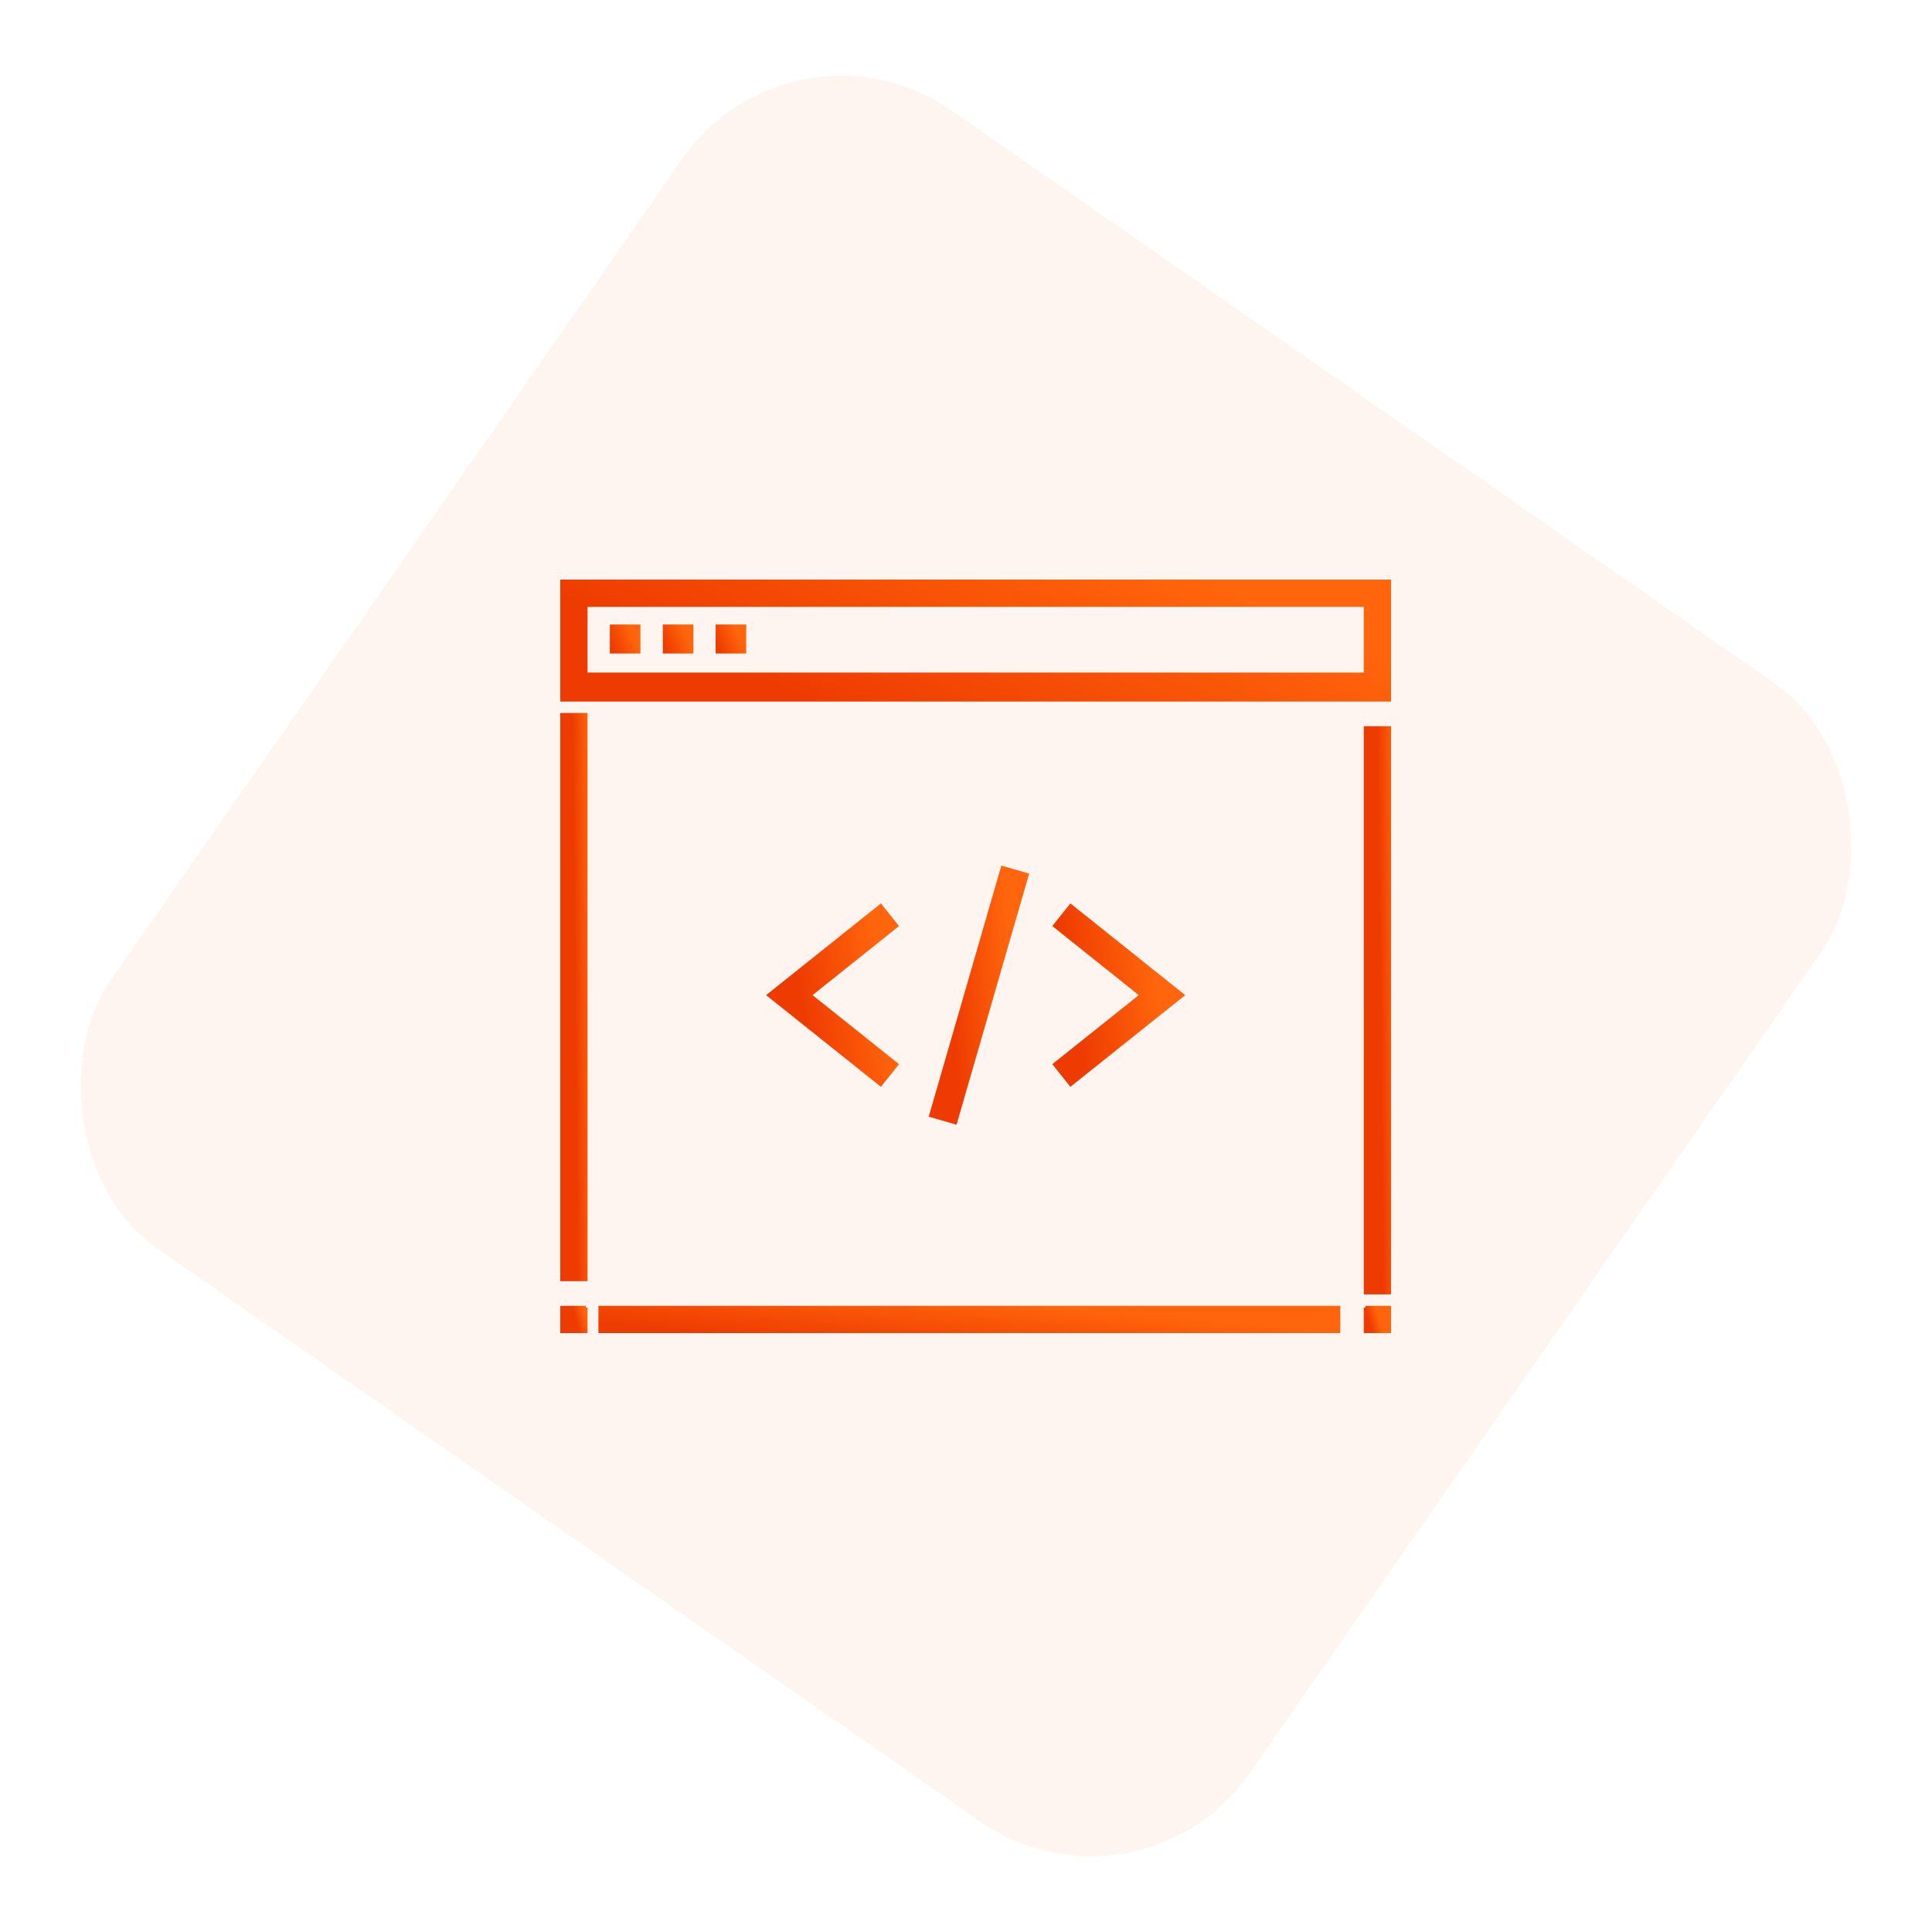
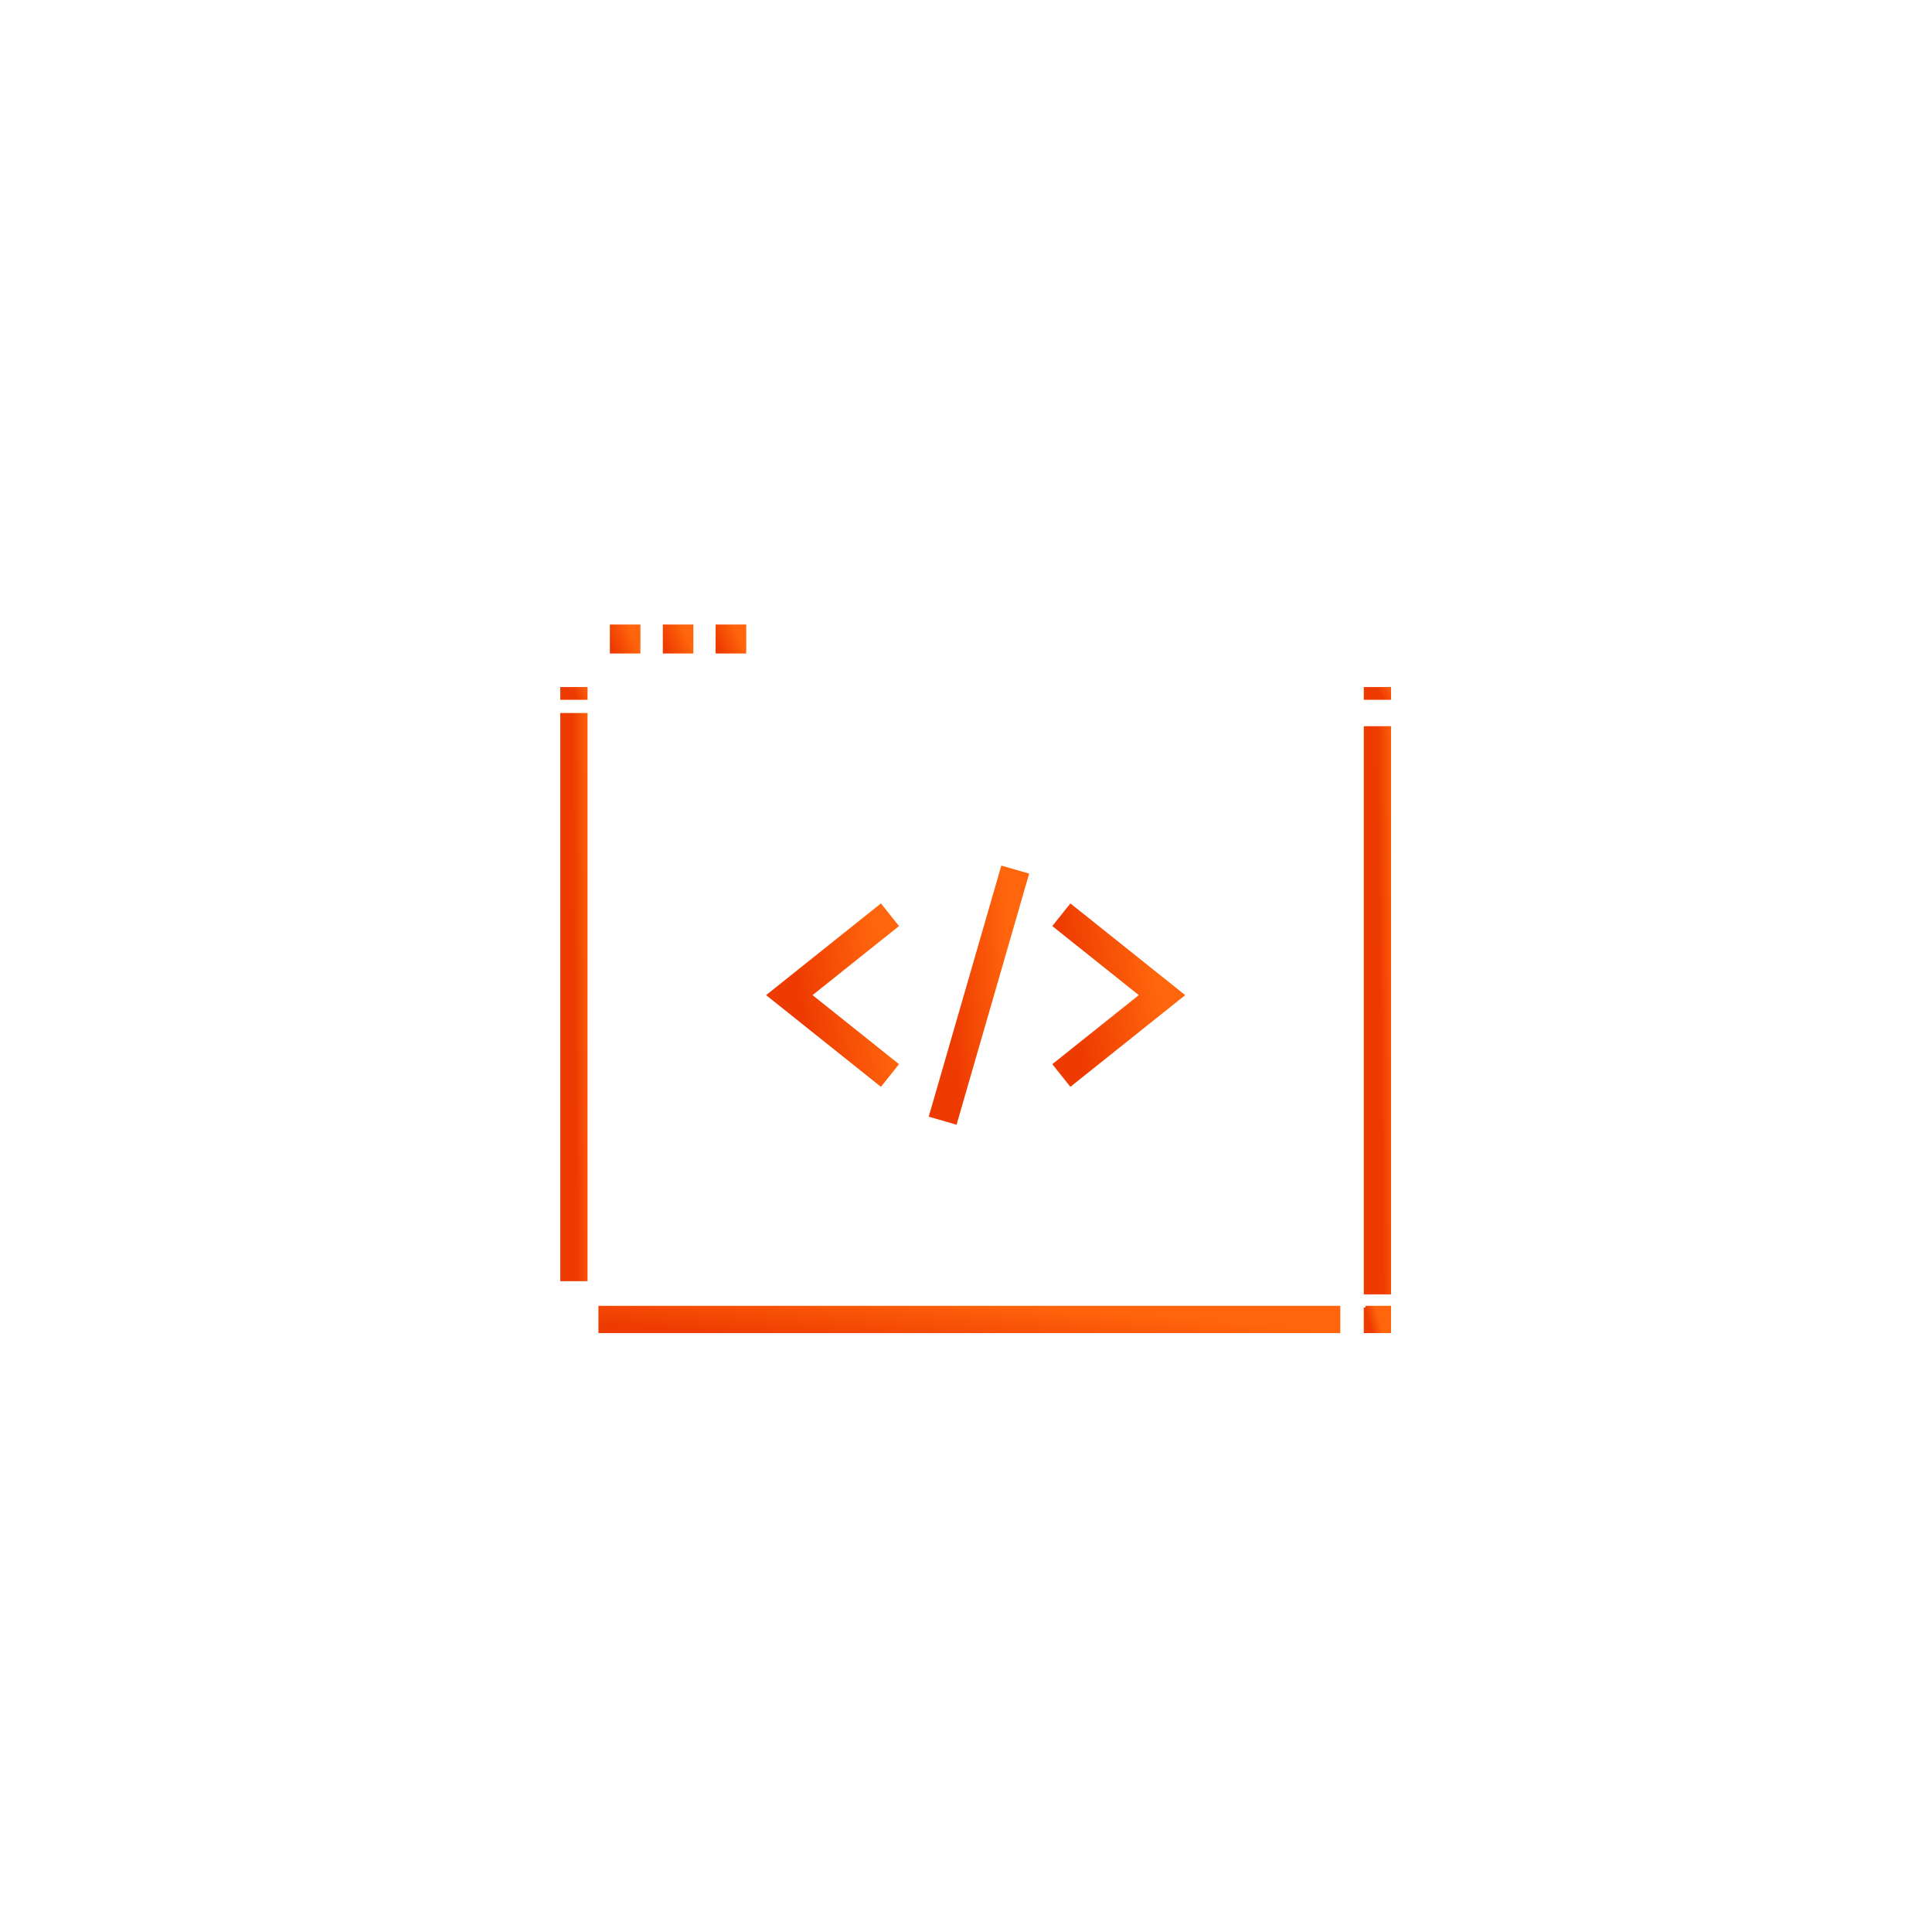
<svg xmlns="http://www.w3.org/2000/svg" width="100" height="100" viewBox="0 0 100 100" fill="none">
-   <rect opacity="0.06" x="41.041" width="71.837" height="71.837" rx="10" transform="rotate(34.841 41.041 0)" fill="#F1571E" />
  <g clip-path="url(#clip0_31_11733)">
    <path d="M71.34 35.562V36.222" stroke="url(#paint0_linear_31_11733)" stroke-width="1.5" />
    <path d="M71.34 37.588V66.997" stroke="url(#paint1_linear_31_11733)" stroke-width="1.5" />
    <path d="M71.339 67.68V68.34H70.678" stroke="url(#paint2_linear_31_11733)" stroke-width="1.5" />
    <path d="M69.374 68.34H30.975" stroke="url(#paint3_linear_31_11733)" stroke-width="1.5" />
-     <path d="M30.324 68.34H29.662V67.68" stroke="url(#paint4_linear_31_11733)" stroke-width="1.5" />
    <path d="M29.662 66.314V36.905" stroke="url(#paint5_linear_31_11733)" stroke-width="1.5" />
    <path d="M29.662 36.222V35.562" stroke="url(#paint6_linear_31_11733)" stroke-width="1.5" />
-     <path d="M71.339 30.66H29.662V35.562H71.339V30.66Z" stroke="url(#paint7_linear_31_11733)" stroke-width="1.5" />
    <path d="M31.566 33.075H33.148" stroke="url(#paint8_linear_31_11733)" stroke-width="1.5" />
    <path d="M34.307 33.075H35.888" stroke="url(#paint9_linear_31_11733)" stroke-width="1.5" />
    <path d="M37.041 33.075H38.625" stroke="url(#paint10_linear_31_11733)" stroke-width="1.5" />
    <path d="M46.065 55.668L43.462 53.589L40.855 51.508L43.462 49.426L46.065 47.347" stroke="url(#paint11_linear_31_11733)" stroke-width="1.5" />
    <path d="M54.935 55.668L57.539 53.589L60.145 51.508L57.539 49.426L54.935 47.347" stroke="url(#paint12_linear_31_11733)" stroke-width="1.5" />
    <path d="M52.549 45.011L48.791 58.007" stroke="url(#paint13_linear_31_11733)" stroke-width="1.5" />
  </g>
  <defs>
    <linearGradient id="paint0_linear_31_11733" x1="72.202" y1="35.673" x2="71.476" y2="35.982" gradientUnits="userSpaceOnUse">
      <stop stop-color="#FF650C" />
      <stop offset="1" stop-color="#EE3B01" />
    </linearGradient>
    <linearGradient id="paint1_linear_31_11733" x1="72.202" y1="42.511" x2="71.344" y2="42.52" gradientUnits="userSpaceOnUse">
      <stop stop-color="#FF650C" />
      <stop offset="1" stop-color="#EE3B01" />
    </linearGradient>
    <linearGradient id="paint2_linear_31_11733" x1="71.248" y1="67.791" x2="70.722" y2="67.939" gradientUnits="userSpaceOnUse">
      <stop stop-color="#FF650C" />
      <stop offset="1" stop-color="#EE3B01" />
    </linearGradient>
    <linearGradient id="paint3_linear_31_11733" x1="64.064" y1="68.508" x2="63.784" y2="71.53" gradientUnits="userSpaceOnUse">
      <stop stop-color="#FF650C" />
      <stop offset="1" stop-color="#EE3B01" />
    </linearGradient>
    <linearGradient id="paint4_linear_31_11733" x1="30.232" y1="67.791" x2="29.707" y2="67.939" gradientUnits="userSpaceOnUse">
      <stop stop-color="#FF650C" />
      <stop offset="1" stop-color="#EE3B01" />
    </linearGradient>
    <linearGradient id="paint5_linear_31_11733" x1="30.524" y1="41.829" x2="29.667" y2="41.837" gradientUnits="userSpaceOnUse">
      <stop stop-color="#FF650C" />
      <stop offset="1" stop-color="#EE3B01" />
    </linearGradient>
    <linearGradient id="paint6_linear_31_11733" x1="30.524" y1="35.673" x2="29.798" y2="35.982" gradientUnits="userSpaceOnUse">
      <stop stop-color="#FF650C" />
      <stop offset="1" stop-color="#EE3B01" />
    </linearGradient>
    <linearGradient id="paint7_linear_31_11733" x1="65.576" y1="31.481" x2="60.255" y2="44.2" gradientUnits="userSpaceOnUse">
      <stop stop-color="#FF650C" />
      <stop offset="1" stop-color="#EE3B01" />
    </linearGradient>
    <linearGradient id="paint8_linear_31_11733" x1="32.929" y1="33.242" x2="31.797" y2="33.745" gradientUnits="userSpaceOnUse">
      <stop stop-color="#FF650C" />
      <stop offset="1" stop-color="#EE3B01" />
    </linearGradient>
    <linearGradient id="paint9_linear_31_11733" x1="35.669" y1="33.242" x2="34.537" y2="33.745" gradientUnits="userSpaceOnUse">
      <stop stop-color="#FF650C" />
      <stop offset="1" stop-color="#EE3B01" />
    </linearGradient>
    <linearGradient id="paint10_linear_31_11733" x1="38.406" y1="33.242" x2="37.273" y2="33.747" gradientUnits="userSpaceOnUse">
      <stop stop-color="#FF650C" />
      <stop offset="1" stop-color="#EE3B01" />
    </linearGradient>
    <linearGradient id="paint11_linear_31_11733" x1="45.345" y1="48.74" x2="41.013" y2="49.503" gradientUnits="userSpaceOnUse">
      <stop stop-color="#FF650C" />
      <stop offset="1" stop-color="#EE3B01" />
    </linearGradient>
    <linearGradient id="paint12_linear_31_11733" x1="59.425" y1="48.74" x2="55.093" y2="49.503" gradientUnits="userSpaceOnUse">
      <stop stop-color="#FF650C" />
      <stop offset="1" stop-color="#EE3B01" />
    </linearGradient>
    <linearGradient id="paint13_linear_31_11733" x1="52.029" y1="47.187" x2="48.829" y2="47.447" gradientUnits="userSpaceOnUse">
      <stop stop-color="#FF650C" />
      <stop offset="1" stop-color="#EE3B01" />
    </linearGradient>
    <clipPath id="clip0_31_11733">
      <rect width="43" height="39" fill="white" transform="translate(29 30)" />
    </clipPath>
  </defs>
</svg>